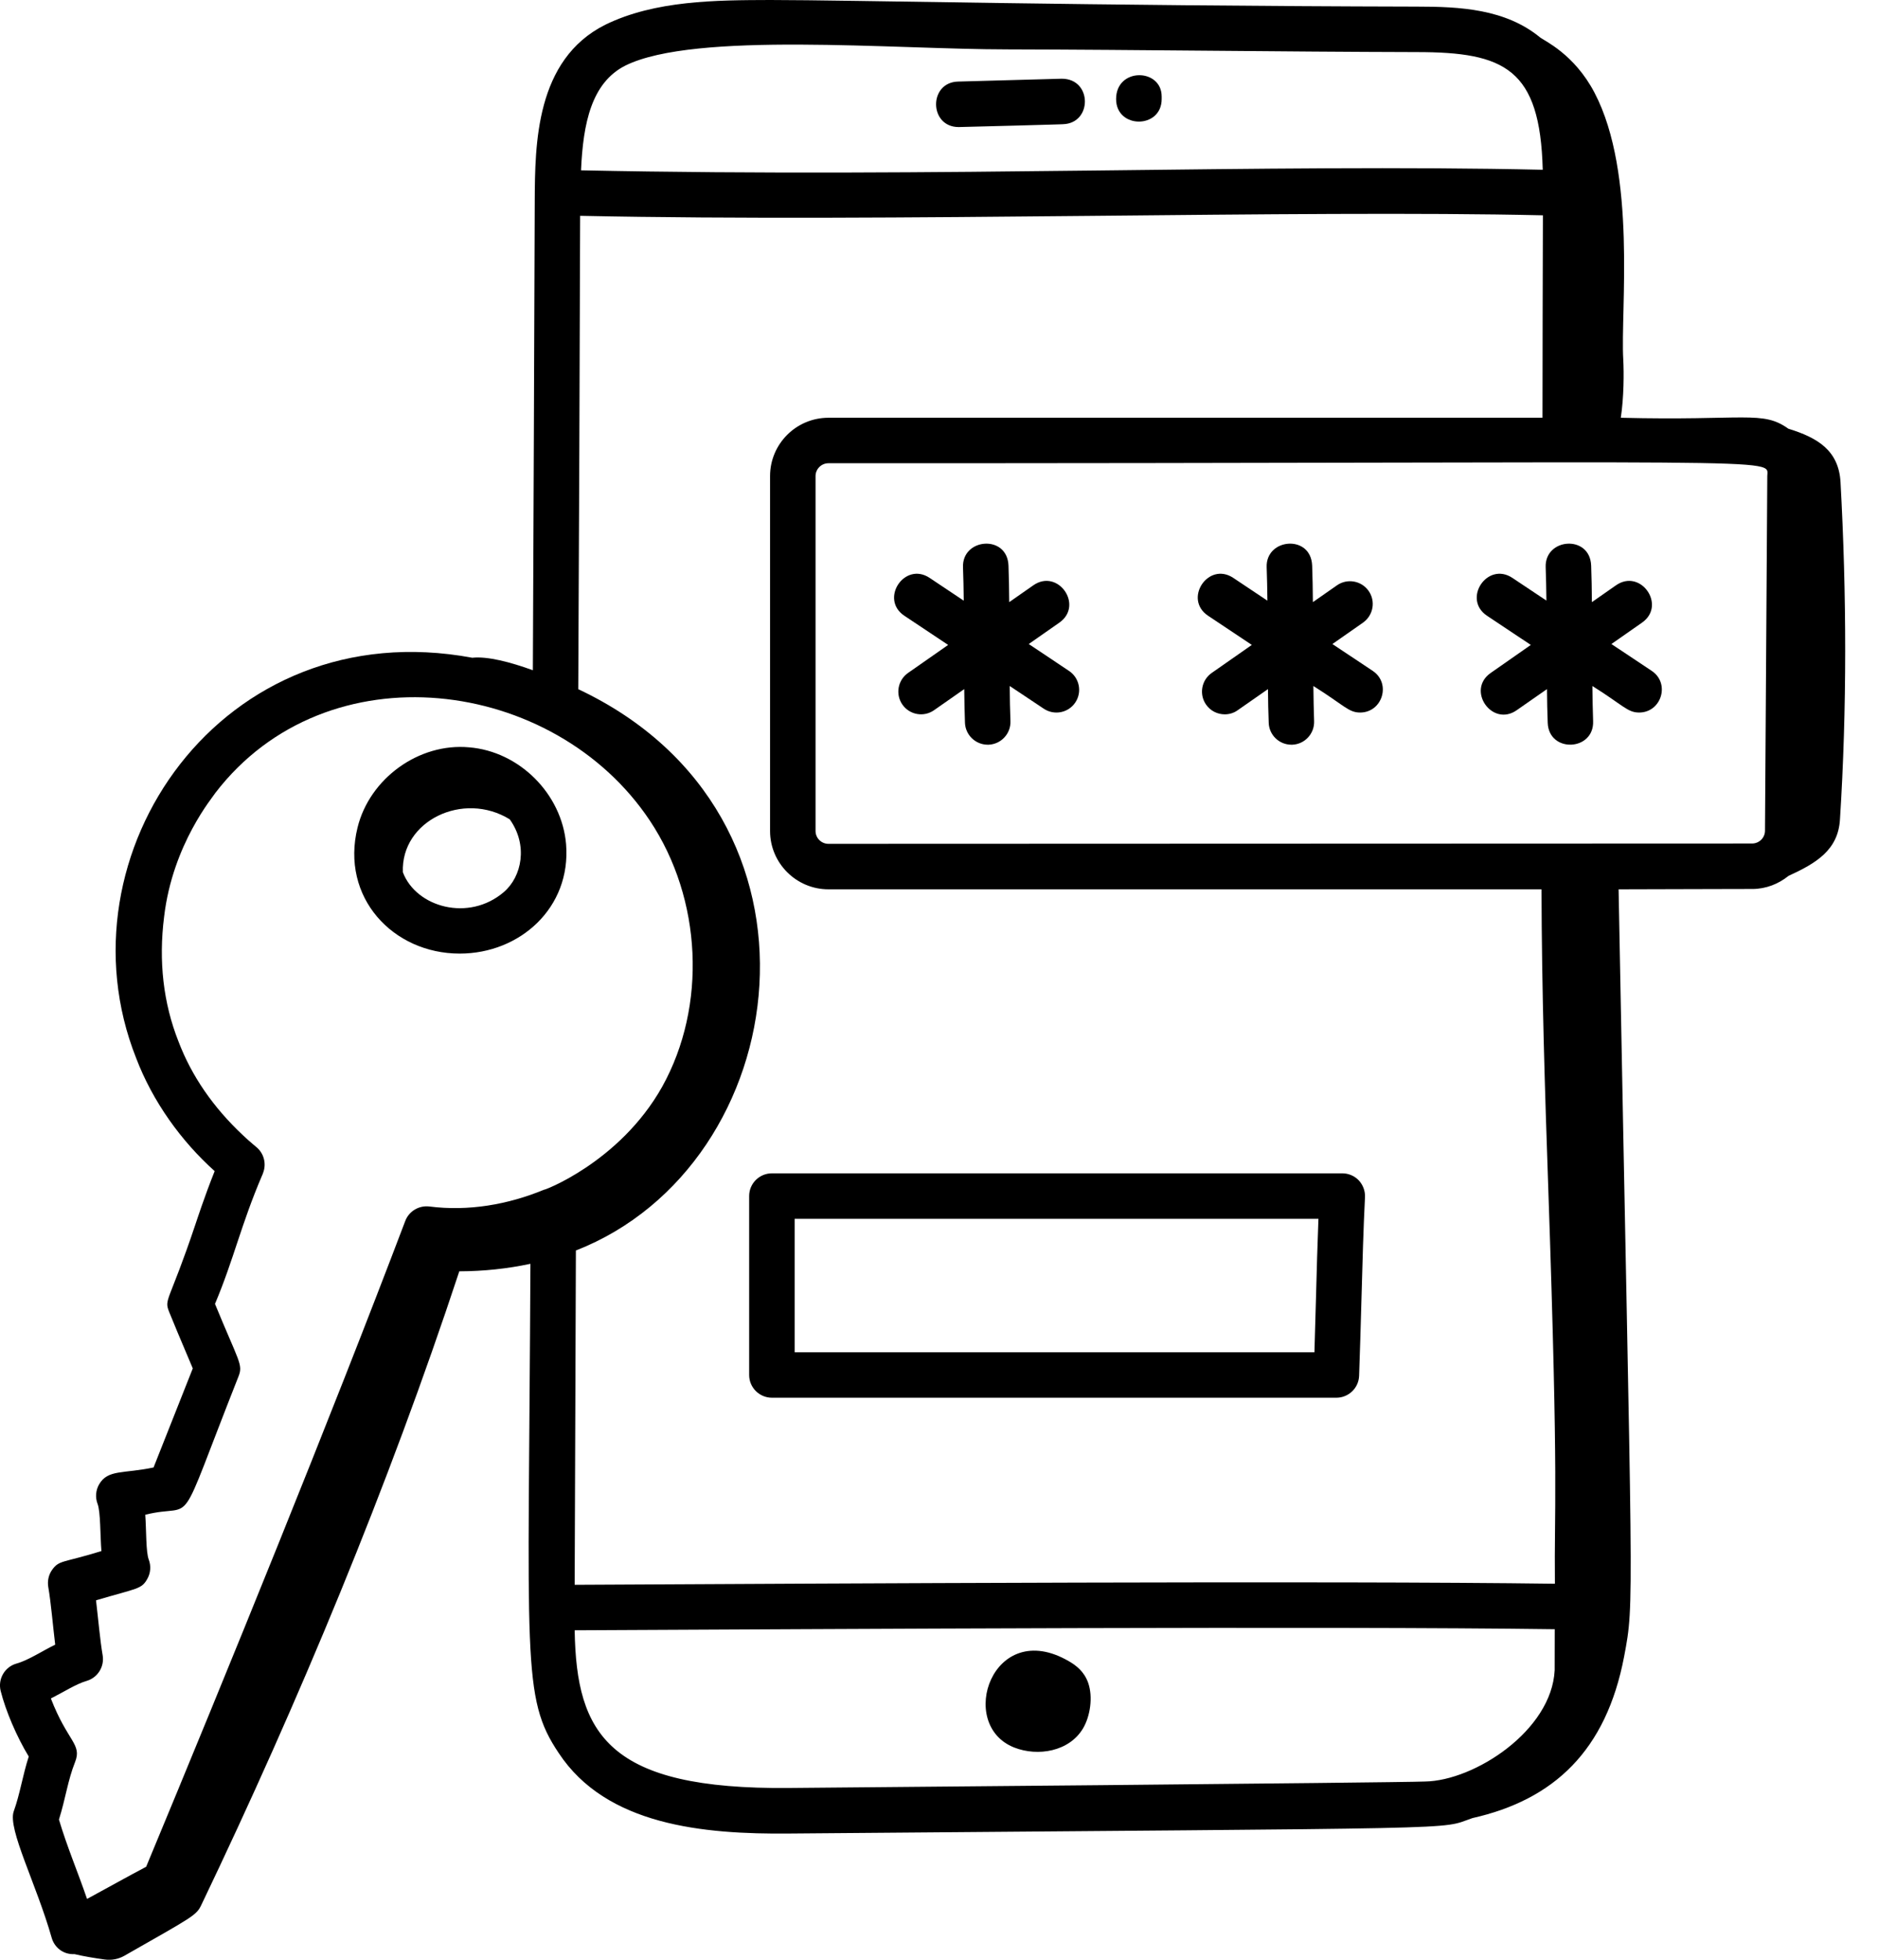
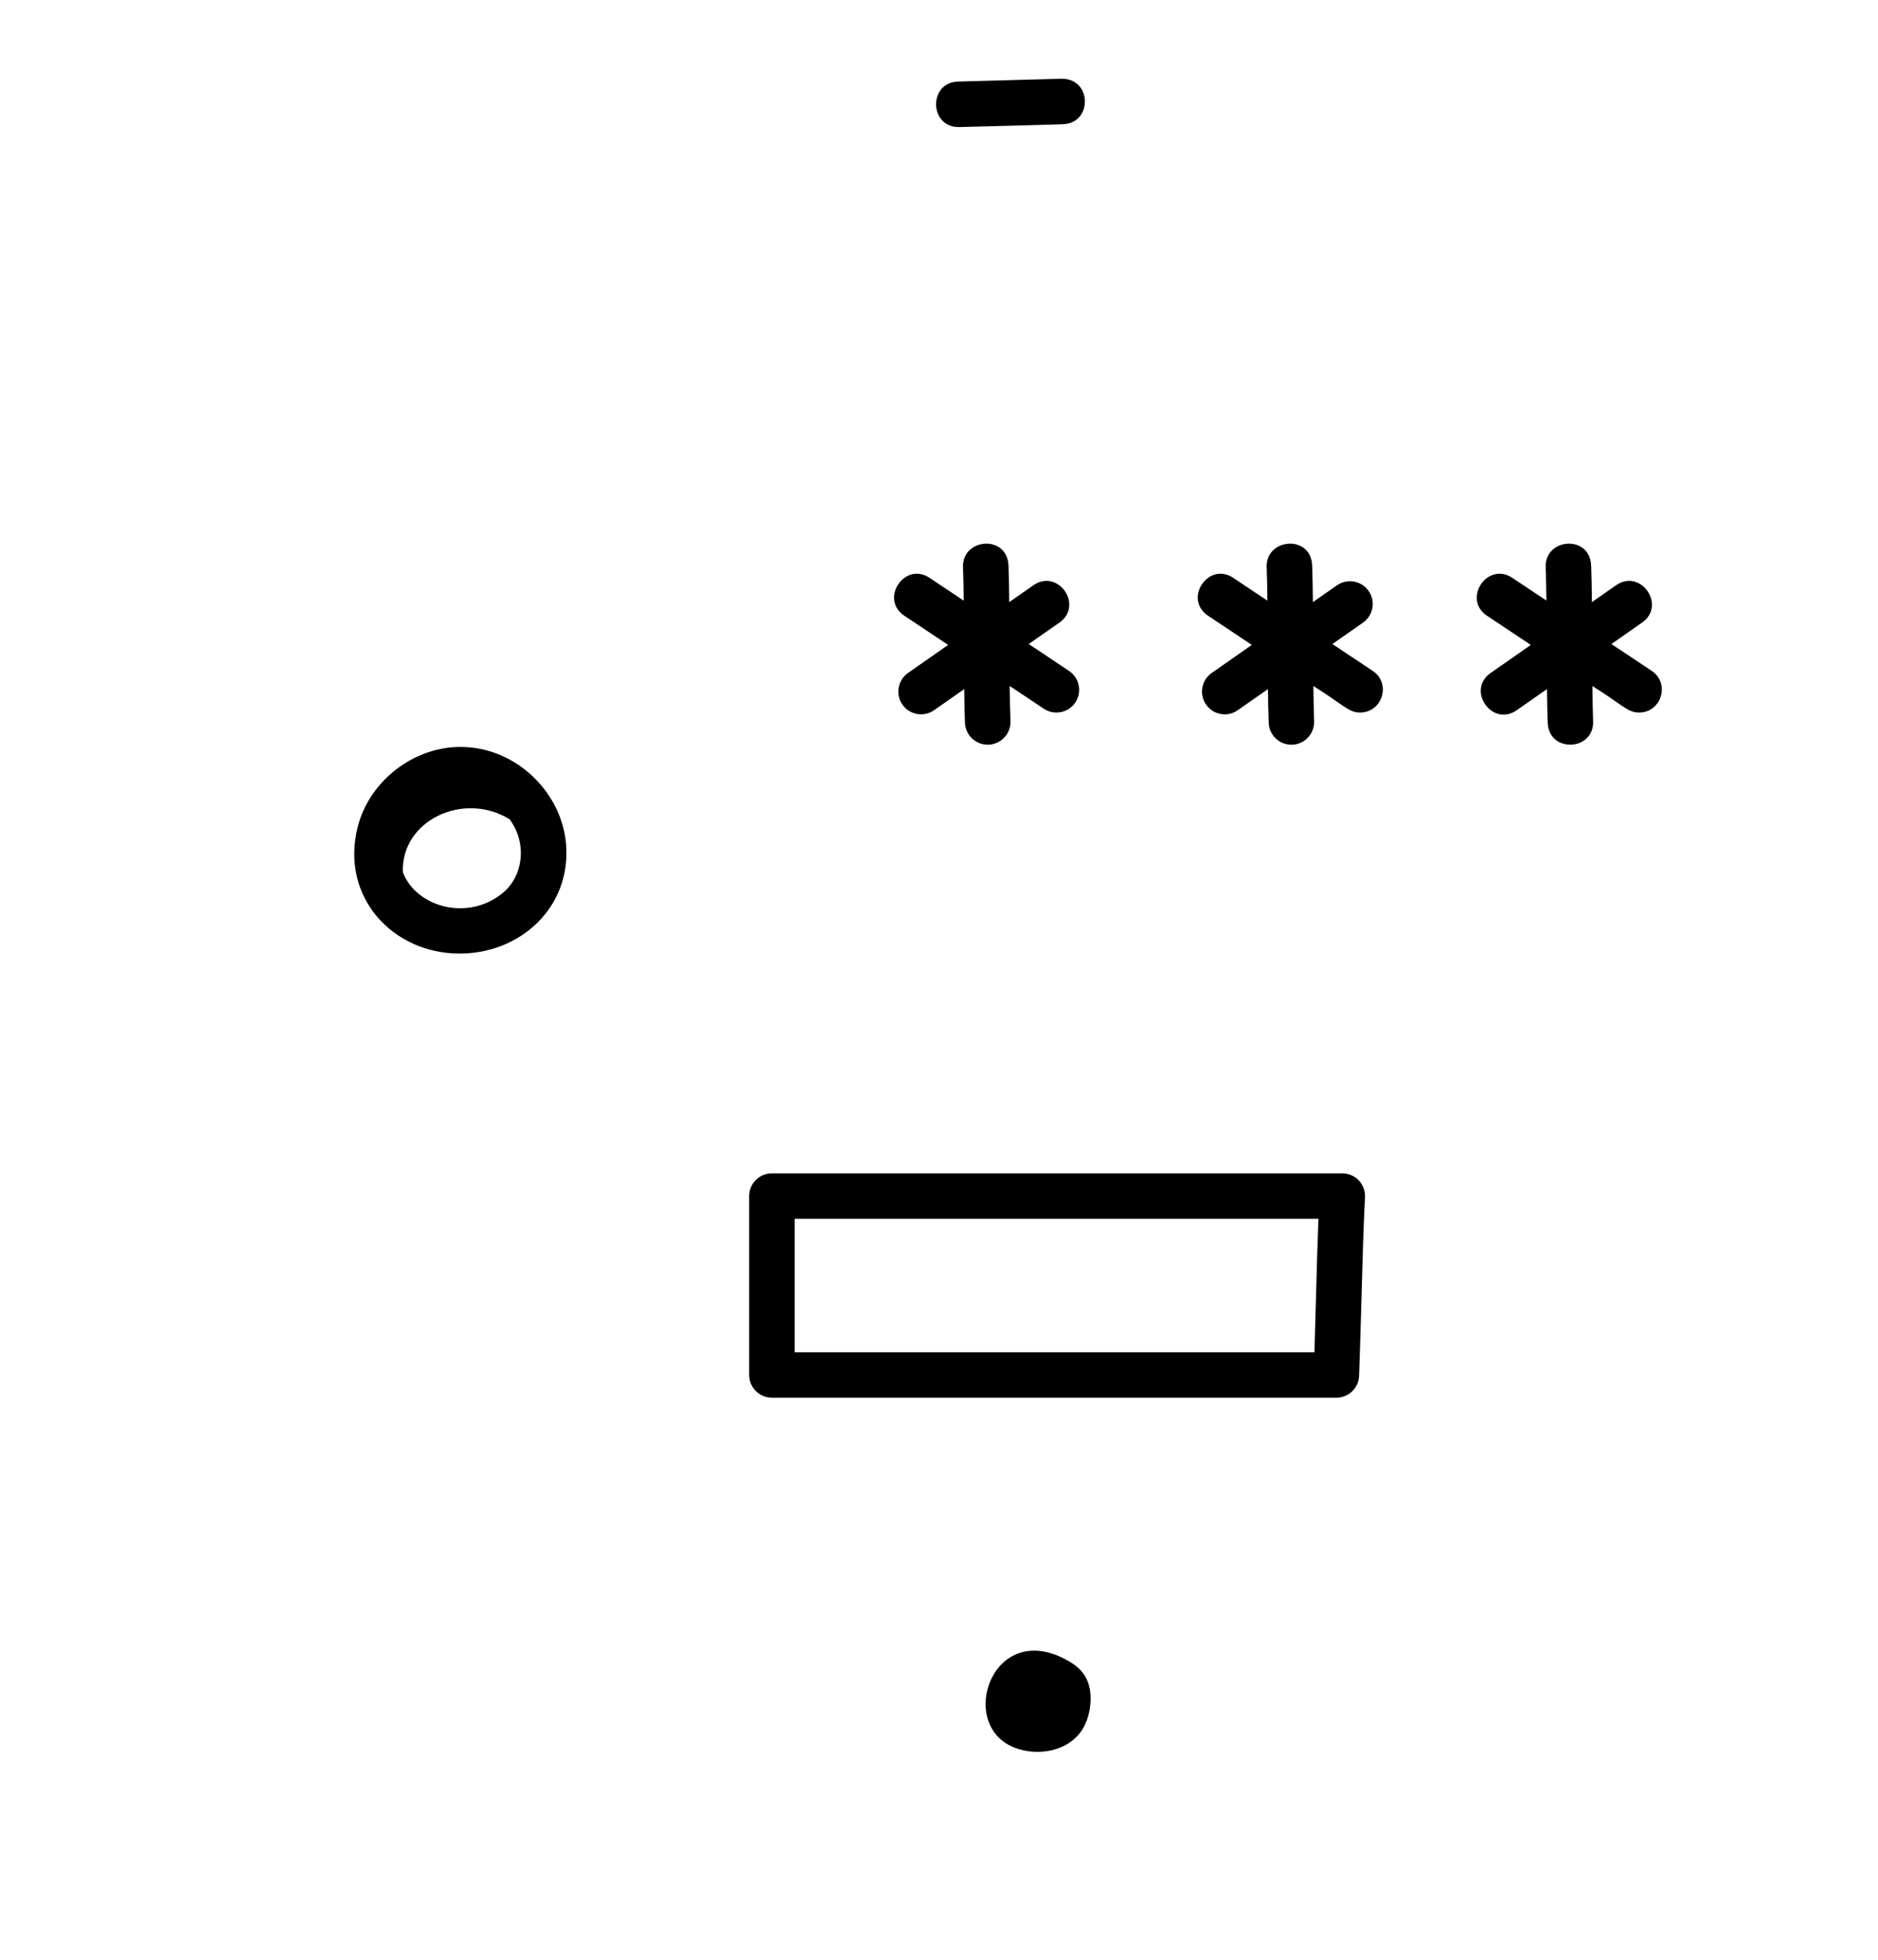
<svg xmlns="http://www.w3.org/2000/svg" width="23" height="24" viewBox="0 0 23 24" fill="none">
  <path d="M16.318 7.887L16.693 7.625C16.819 7.536 16.85 7.363 16.762 7.237C16.674 7.111 16.5 7.08 16.374 7.168L16.079 7.374C16.078 7.216 16.075 7.064 16.07 6.926C16.055 6.541 15.499 6.59 15.513 6.947C15.518 7.073 15.52 7.212 15.522 7.356L15.104 7.077C14.797 6.873 14.489 7.337 14.796 7.541L15.331 7.898L14.84 8.241C14.714 8.329 14.683 8.503 14.771 8.629C14.825 8.707 14.912 8.748 15 8.748C15.055 8.748 15.111 8.732 15.159 8.697L15.529 8.439C15.53 8.584 15.533 8.725 15.538 8.852C15.543 9.002 15.667 9.12 15.816 9.12C15.819 9.12 15.823 9.12 15.827 9.12C15.98 9.114 16.1 8.984 16.094 8.831C16.089 8.698 16.087 8.552 16.085 8.401C16.464 8.639 16.516 8.726 16.657 8.726C16.93 8.726 17.041 8.369 16.812 8.216L16.318 7.887Z" fill="black" />
  <path d="M19.735 7.887L20.11 7.625C20.412 7.414 20.093 6.957 19.791 7.168L19.496 7.374C19.495 7.216 19.492 7.064 19.487 6.926C19.472 6.544 18.916 6.587 18.93 6.947C18.935 7.073 18.937 7.212 18.939 7.355L18.522 7.077C18.214 6.873 17.906 7.337 18.212 7.541L18.748 7.898L18.257 8.241C17.954 8.452 18.275 8.909 18.576 8.697L18.946 8.439C18.947 8.584 18.95 8.725 18.955 8.852C18.969 9.225 19.525 9.199 19.511 8.831C19.506 8.698 19.504 8.552 19.502 8.401C19.881 8.639 19.933 8.726 20.074 8.726C20.347 8.726 20.458 8.369 20.229 8.216L19.735 7.887Z" fill="black" />
  <path d="M11.741 1.556C11.778 1.556 13.056 1.522 13.018 1.521C13.379 1.511 13.379 0.964 13.003 0.964L11.733 0.999C11.37 1.009 11.377 1.556 11.741 1.556Z" fill="black" />
-   <path d="M14.227 1.213V1.182C14.227 0.834 13.669 0.824 13.669 1.213C13.669 1.581 14.227 1.581 14.227 1.213Z" fill="black" />
  <path d="M9.454 17.117H16.366C16.516 17.117 16.639 16.999 16.645 16.85C16.656 16.547 16.665 16.226 16.674 15.908C16.686 15.468 16.698 15.034 16.717 14.662C16.721 14.586 16.693 14.511 16.641 14.455C16.588 14.4 16.515 14.369 16.439 14.369H9.454C9.3 14.369 9.175 14.493 9.175 14.647V16.839C9.175 16.992 9.3 17.117 9.454 17.117ZM9.732 14.926H16.147C16.135 15.229 16.126 15.559 16.117 15.893C16.111 16.117 16.105 16.341 16.098 16.56H9.732V14.926Z" fill="black" />
  <path d="M12.599 7.887L12.974 7.625C13.276 7.413 12.957 6.957 12.655 7.168L12.36 7.374C12.359 7.216 12.356 7.064 12.351 6.926C12.336 6.542 11.78 6.589 11.794 6.947C11.799 7.073 11.801 7.212 11.803 7.356L11.385 7.077C11.078 6.873 10.77 7.337 11.076 7.541L11.612 7.898L11.121 8.241C10.995 8.329 10.964 8.503 11.052 8.629C11.14 8.755 11.314 8.786 11.44 8.697L11.809 8.439C11.811 8.584 11.813 8.725 11.818 8.852C11.824 9.002 11.948 9.12 12.097 9.12C12.1 9.12 12.104 9.12 12.107 9.12C12.261 9.114 12.381 8.984 12.375 8.831C12.37 8.698 12.367 8.552 12.366 8.401L12.783 8.679C12.912 8.765 13.085 8.73 13.17 8.602C13.255 8.474 13.22 8.301 13.092 8.216L12.599 7.887Z" fill="black" />
  <path d="M13.089 20.343C12.157 19.803 11.709 21.122 12.422 21.401C12.711 21.514 13.094 21.45 13.263 21.168C13.351 21.021 13.389 20.783 13.326 20.606C13.277 20.47 13.182 20.397 13.089 20.343Z" fill="black" />
  <path d="M5.63 11.678C6.37 11.678 6.995 11.114 6.933 10.34C6.882 9.723 6.36 9.201 5.744 9.152C5.13 9.096 4.527 9.533 4.379 10.134C4.168 10.988 4.811 11.678 5.63 11.678ZM6.171 10.924C5.741 11.293 5.096 11.111 4.934 10.682C4.908 10.052 5.674 9.683 6.243 10.034C6.47 10.352 6.39 10.736 6.171 10.924Z" fill="black" />
-   <path d="M21.902 5.25C21.584 5.023 21.379 5.154 19.85 5.116C19.888 4.867 19.889 4.566 19.88 4.4C19.845 3.797 20.048 2.131 19.529 1.137C19.279 0.658 18.91 0.499 18.86 0.457C18.436 0.11 17.883 0.081 17.352 0.081C13.335 0.072 10.404 0 9.434 0C8.772 0.002 8.023 0.004 7.413 0.303C6.558 0.731 6.553 1.769 6.549 2.456C6.542 4.374 6.535 6.29 6.526 8.208C6.25 8.108 5.971 8.035 5.784 8.055C2.717 7.484 0.682 10.468 1.666 12.954C1.87 13.492 2.221 13.976 2.629 14.342C2.5 14.665 2.407 14.955 2.394 14.992C2.07 15.959 2.006 15.902 2.072 16.067C2.128 16.207 2.186 16.344 2.361 16.758C1.751 18.299 1.925 17.859 1.881 17.971C1.513 18.049 1.322 17.993 1.215 18.176C1.172 18.249 1.165 18.338 1.195 18.417C1.232 18.512 1.227 18.808 1.242 18.995C0.77 19.141 0.725 19.103 0.638 19.225C0.595 19.286 0.579 19.361 0.591 19.434C0.624 19.621 0.648 19.912 0.676 20.141C0.507 20.224 0.349 20.331 0.204 20.372C0.058 20.412 -0.028 20.561 0.008 20.707C0.07 20.954 0.206 21.271 0.352 21.511C0.276 21.747 0.246 21.966 0.168 22.183C0.092 22.399 0.446 23.072 0.633 23.731C0.665 23.844 0.769 23.938 0.913 23.931C1.025 23.958 1.16 23.98 1.285 23.997C1.367 24.008 1.451 23.992 1.523 23.951C2.365 23.471 2.405 23.457 2.466 23.328C3.661 20.832 4.757 18.199 5.625 15.569C5.924 15.568 6.215 15.537 6.496 15.477C6.474 20.34 6.384 20.787 6.843 21.469C7.426 22.353 8.609 22.465 9.67 22.454C18.238 22.382 17.605 22.411 18.033 22.265C19.029 22.041 19.671 21.441 19.891 20.285C20.021 19.595 19.99 19.802 19.823 10.891C19.861 10.891 21.569 10.886 21.462 10.887C21.629 10.886 21.782 10.825 21.903 10.727C22.243 10.571 22.511 10.411 22.534 10.037C22.621 8.676 22.616 7.268 22.541 5.905C22.519 5.515 22.259 5.36 21.902 5.25ZM7.661 0.802C8.513 0.383 10.941 0.605 12.337 0.605C14.001 0.609 15.674 0.634 17.351 0.638C18.432 0.638 18.862 0.843 18.894 2.079C15.51 2.003 11.537 2.178 7.116 2.086C7.141 1.509 7.244 1.011 7.661 0.802ZM0.623 20.8C0.789 20.716 0.931 20.623 1.061 20.585C1.197 20.545 1.281 20.41 1.257 20.27C1.226 20.091 1.204 19.836 1.176 19.598C1.686 19.447 1.733 19.464 1.805 19.334C1.845 19.262 1.851 19.177 1.822 19.1C1.786 19.006 1.793 18.741 1.779 18.55C2.424 18.389 2.13 18.856 2.921 16.856C2.979 16.709 2.926 16.682 2.633 15.968C2.864 15.42 2.951 14.999 3.211 14.392C3.216 14.383 3.219 14.373 3.222 14.364C3.263 14.258 3.237 14.133 3.146 14.053L3.094 14.009C3.056 13.976 3.011 13.938 2.978 13.905C2.613 13.564 2.346 13.177 2.185 12.752C2 12.284 1.941 11.771 2.01 11.226C2.115 10.334 2.615 9.752 2.637 9.711C4.006 7.925 6.789 8.292 7.959 10.05C8.599 11.011 8.659 12.321 8.11 13.308C7.586 14.243 6.629 14.591 6.667 14.568C6.22 14.753 5.735 14.836 5.258 14.775C5.13 14.76 5.008 14.833 4.963 14.953C4.039 17.389 2.782 20.475 1.79 22.861C1.561 22.982 1.33 23.112 1.066 23.255C0.952 22.922 0.822 22.619 0.722 22.283C0.804 22.022 0.829 21.806 0.92 21.577C1.006 21.357 0.828 21.331 0.623 20.8ZM7.082 8.44C7.092 6.507 7.099 4.576 7.105 2.643C10.928 2.723 15.905 2.568 18.896 2.637C18.894 3.466 18.891 4.292 18.891 5.116H10.146C9.752 5.116 9.431 5.436 9.431 5.83V10.177C9.431 10.57 9.752 10.891 10.146 10.891H18.879C18.882 12.126 18.92 13.347 18.961 14.528C19.092 18.336 19.033 18.413 19.043 19.395C16.254 19.357 10.238 19.392 7.038 19.408L7.053 15.314C9.738 14.265 10.352 9.979 7.082 8.44ZM9.666 21.896C7.451 21.918 7.059 21.242 7.038 19.965C10.163 19.95 16.27 19.914 19.041 19.952L19.04 20.454C19.004 21.193 18.058 21.808 17.452 21.817C17.094 21.832 9.803 21.895 9.666 21.896ZM21.459 10.33L10.146 10.334C10.059 10.334 9.988 10.263 9.988 10.177V5.83C9.988 5.744 10.059 5.673 10.146 5.673C22.082 5.675 21.646 5.597 21.644 5.832C21.641 6.276 21.655 4.224 21.616 10.173C21.616 10.259 21.546 10.329 21.459 10.33Z" fill="black" />
</svg>